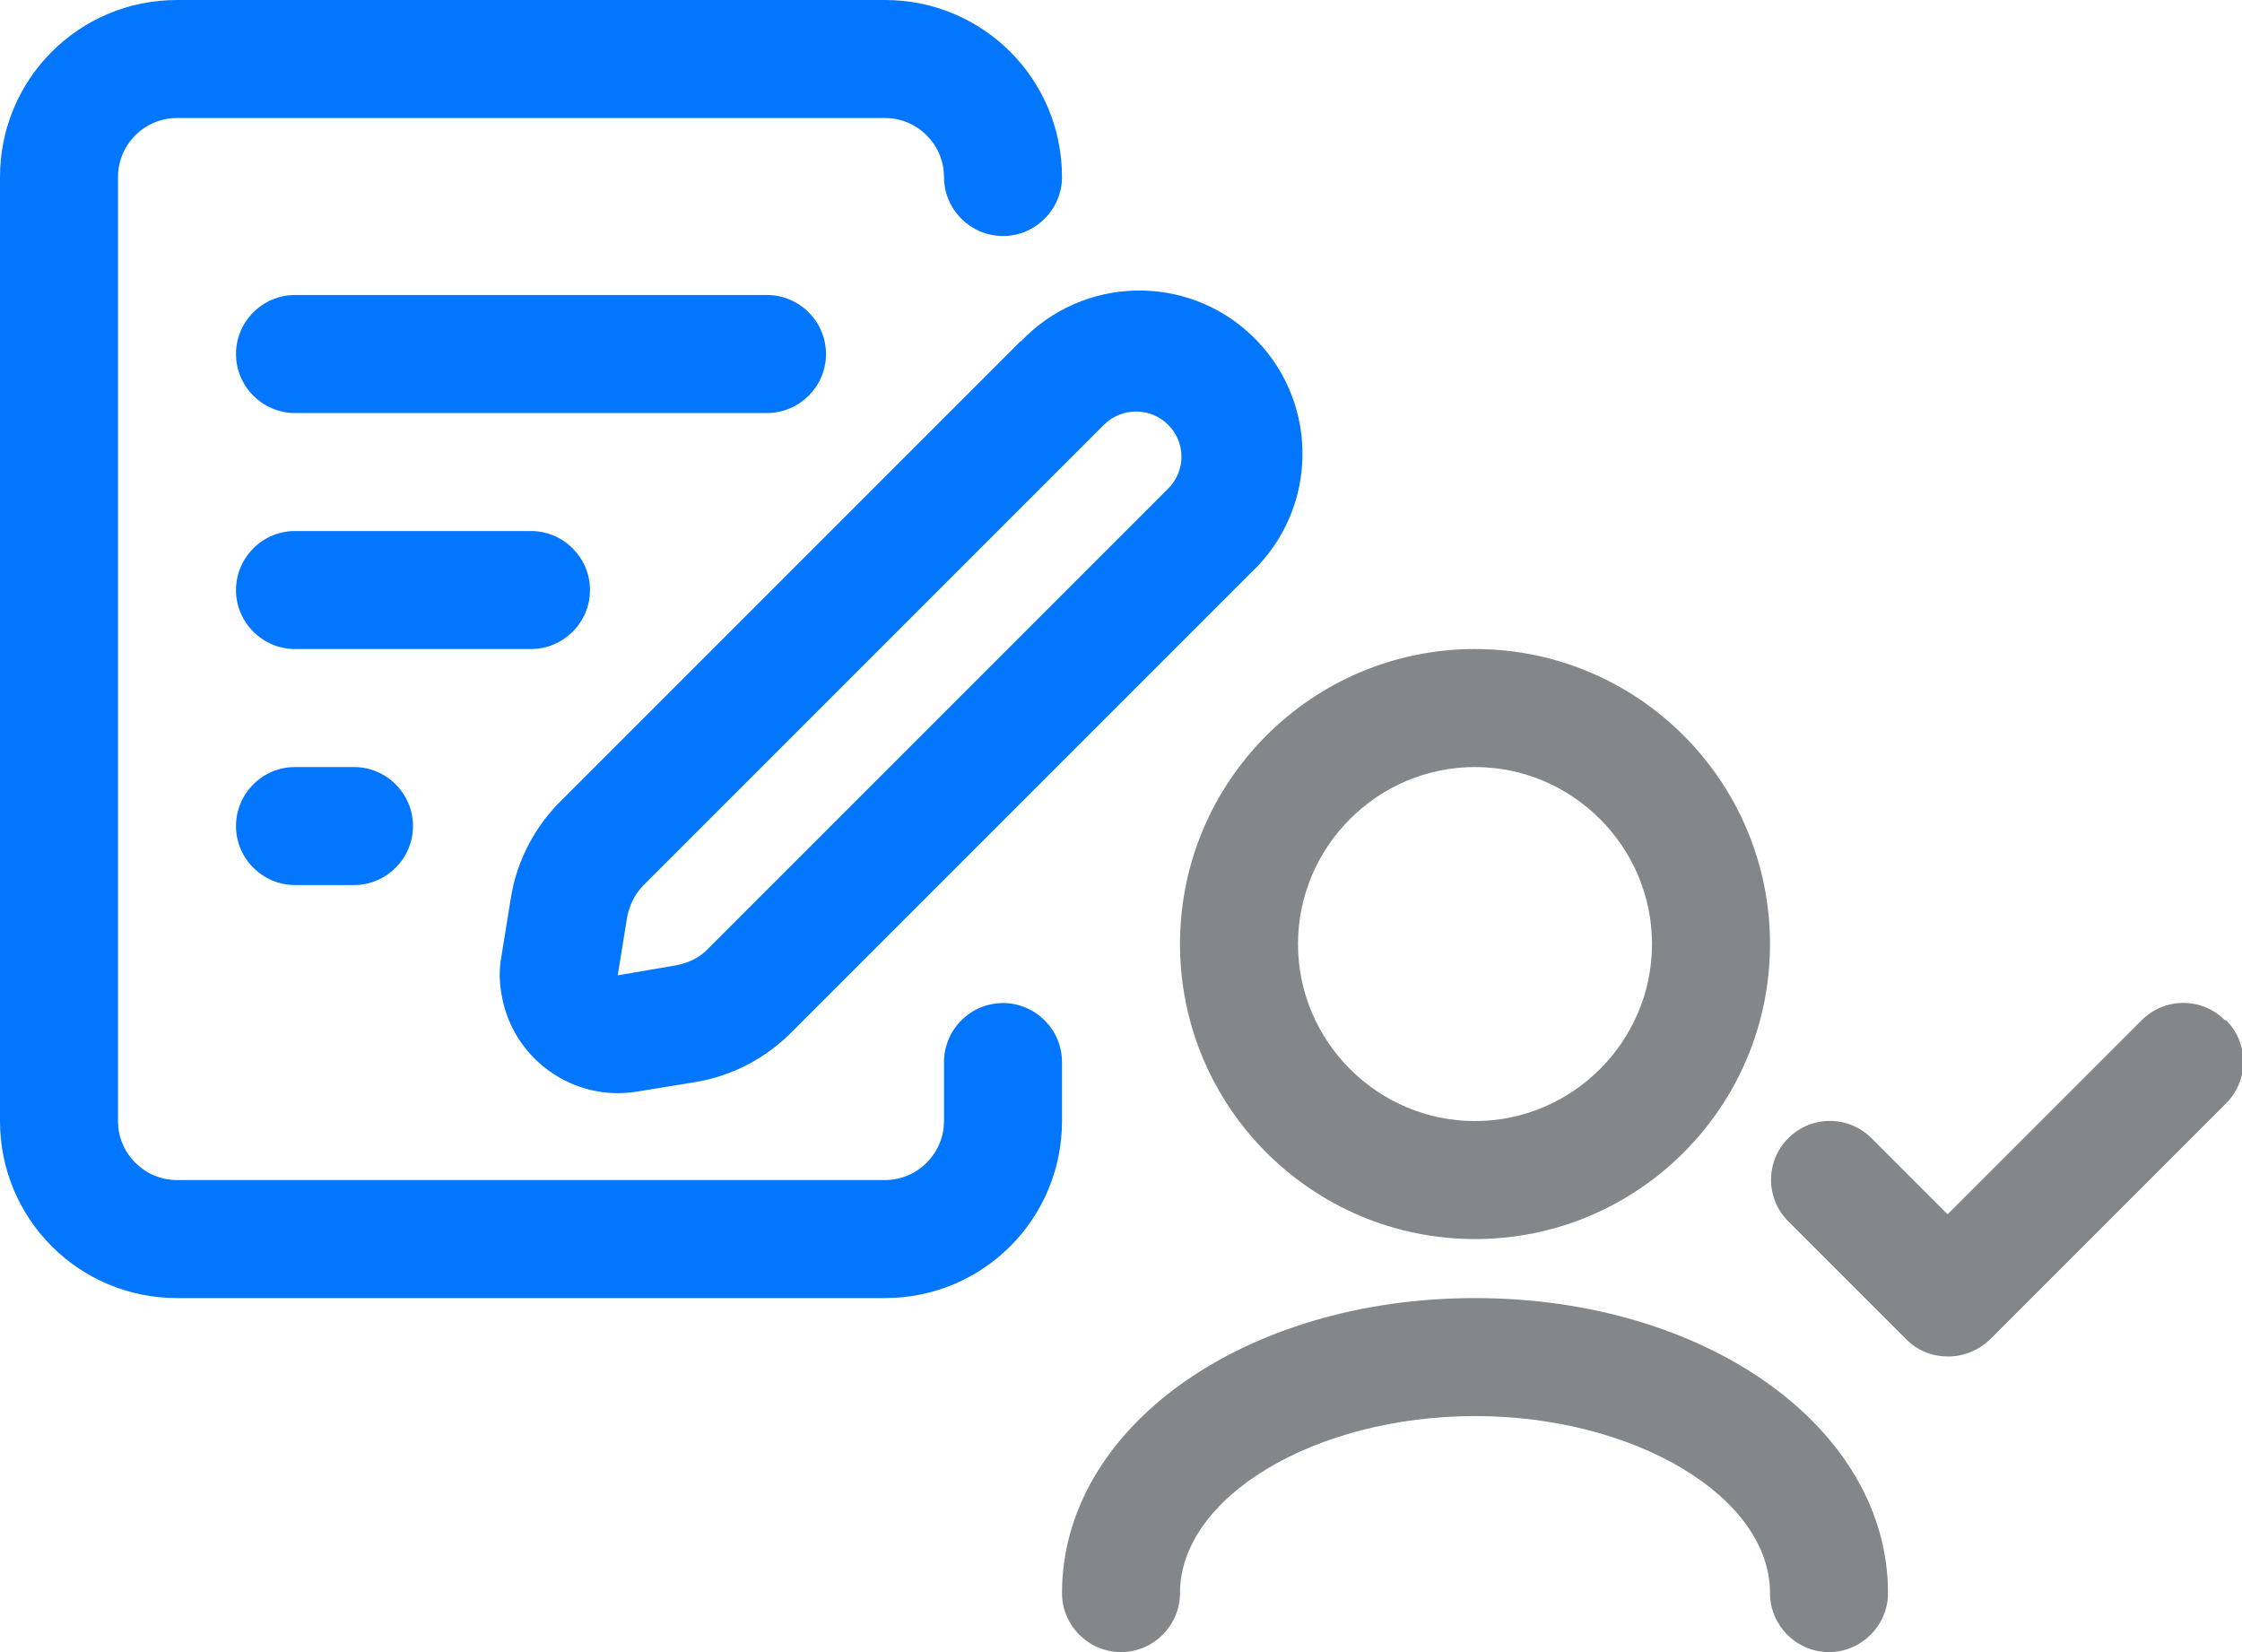
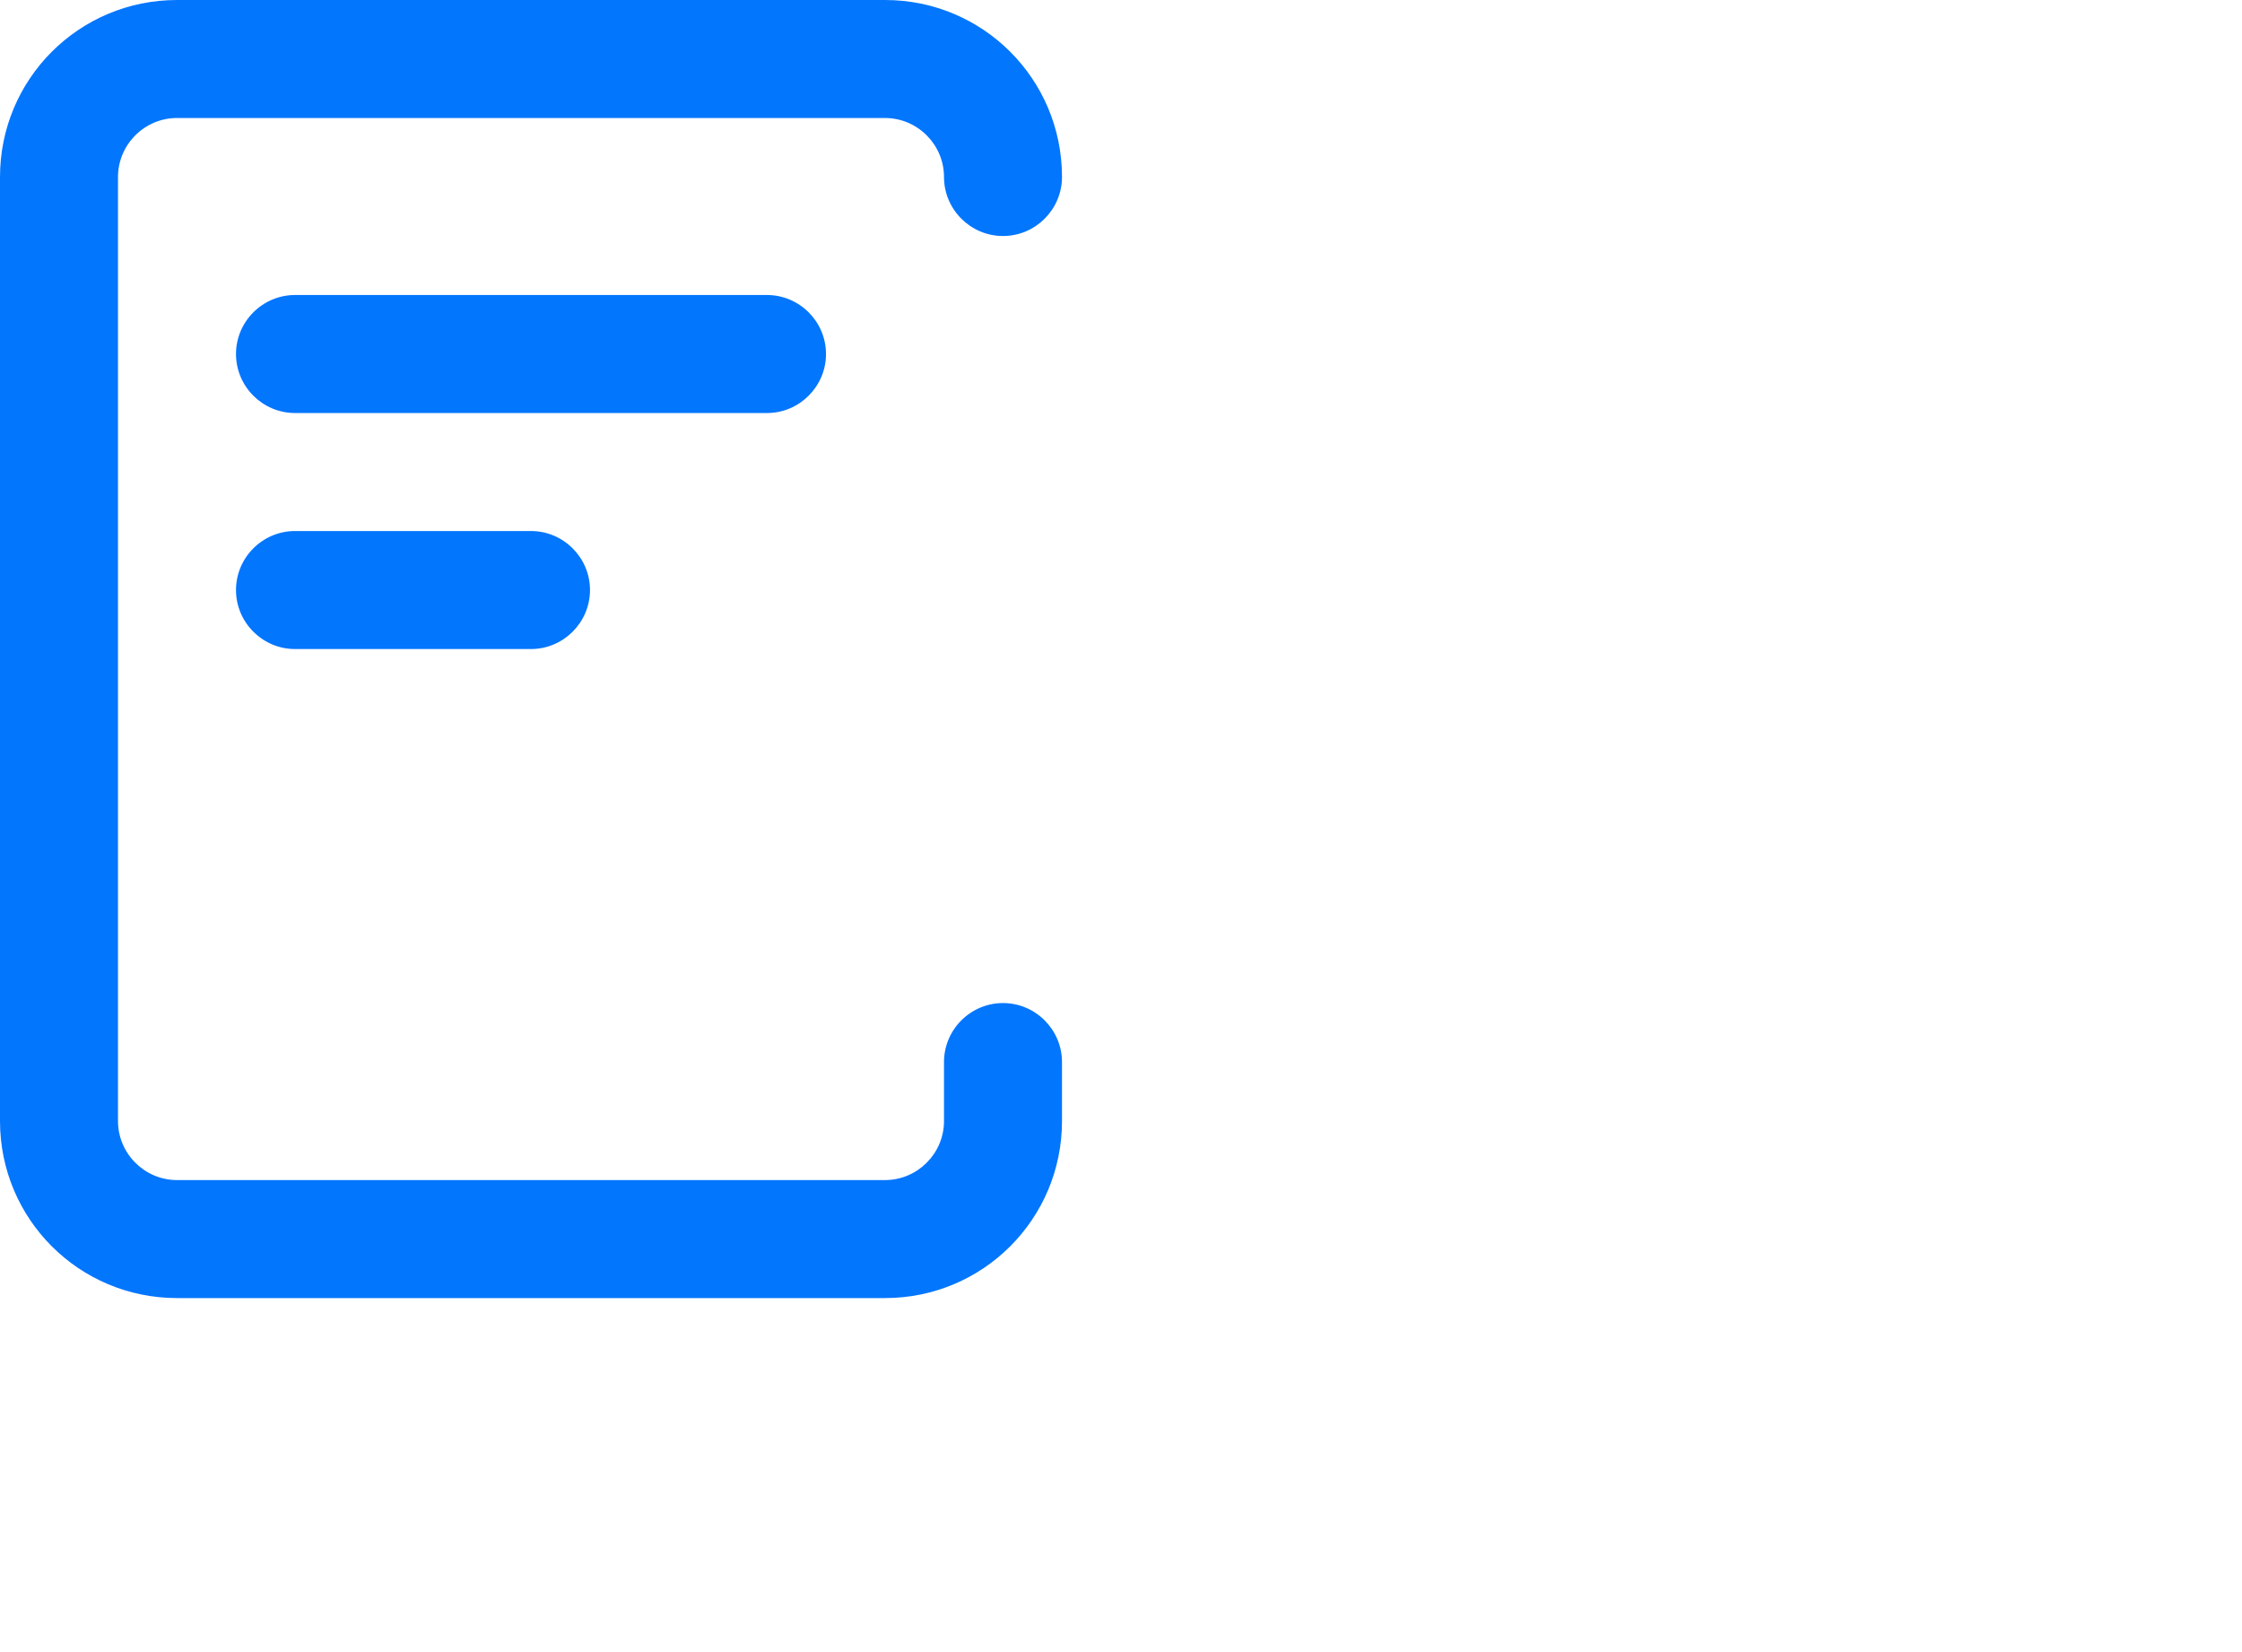
<svg xmlns="http://www.w3.org/2000/svg" id="Layer_2" viewBox="0 0 38 28">
  <defs>
    <style>.cls-1,.cls-2{fill:#0376fe;}.cls-2{fill-rule:evenodd;}.cls-3{fill:#84878a;}</style>
  </defs>
  <g id="Layer_1-2">
    <g id="feedback-svgrepo-com">
      <path id="Path_136219" class="cls-1" d="m15,0c1.66,0,3,1.34,3,3,0,.55-.45,1-1,1s-1-.45-1-1-.45-1-1-1H3c-.55,0-1,.45-1,1v16c0,.55.45,1,1,1h12c.55,0,1-.45,1-1v-1c0-.55.45-1,1-1s1,.45,1,1v1c0,1.66-1.34,3-3,3H3c-1.66,0-3-1.34-3-3V3C0,1.34,1.34,0,3,0h12Z" />
-       <path id="Path_136220" class="cls-2" d="m19.8,7.2c-.3-.3-.79-.3-1.09,0l-7.8,7.8c-.15.15-.24.34-.28.54l-.16.99.99-.17c.21-.04.4-.13.54-.28l7.8-7.8c.3-.3.3-.78,0-1.08Zm-2.5-1.41c1.05-1.11,2.8-1.16,3.91-.11s1.16,2.8.11,3.91c-.04.04-.07.07-.11.11l-7.8,7.8c-.44.44-1.01.74-1.63.84l-.98.16c-1.09.18-2.12-.56-2.3-1.65-.04-.22-.04-.44,0-.65l.16-.99c.1-.62.4-1.19.84-1.63l7.8-7.8Z" />
      <path id="Path_136221" class="cls-1" d="m4,6c0-.55.45-1,1-1h8c.55,0,1,.45,1,1s-.45,1-1,1H5c-.55,0-1-.45-1-1Z" />
      <path id="Path_136222" class="cls-1" d="m4,10c0-.55.45-1,1-1h4c.55,0,1,.45,1,1s-.45,1-1,1h-4c-.55,0-1-.45-1-1Z" />
-       <path id="Path_136223" class="cls-1" d="m4,14c0-.55.45-1,1-1h1c.55,0,1,.45,1,1s-.45,1-1,1h-1c-.55,0-1-.45-1-1Z" />
    </g>
    <g>
-       <path class="cls-3" d="m25,21c2.76,0,5-2.24,5-5s-2.24-5-5-5-5,2.24-5,5,2.24,5,5,5Zm0-8c1.65,0,3,1.35,3,3s-1.35,3-3,3-3-1.35-3-3,1.35-3,3-3Z" />
-       <path class="cls-3" d="m25,22c-3.92,0-7,2.2-7,5,0,.55.45,1,1,1s1-.45,1-1c0-1.63,2.29-3,5-3s5,1.37,5,3c0,.55.45,1,1,1s1-.45,1-1c0-2.8-3.08-5-7-5Z" />
-       <path class="cls-3" d="m37.71,17.29c-.39-.39-1.02-.39-1.41,0l-3.29,3.29-1.29-1.29c-.39-.39-1.02-.39-1.41,0s-.39,1.02,0,1.41l2,2c.2.2.45.29.71.29s.51-.1.71-.29l4-4c.39-.39.39-1.02,0-1.41Z" />
-     </g>
+       </g>
  </g>
</svg>